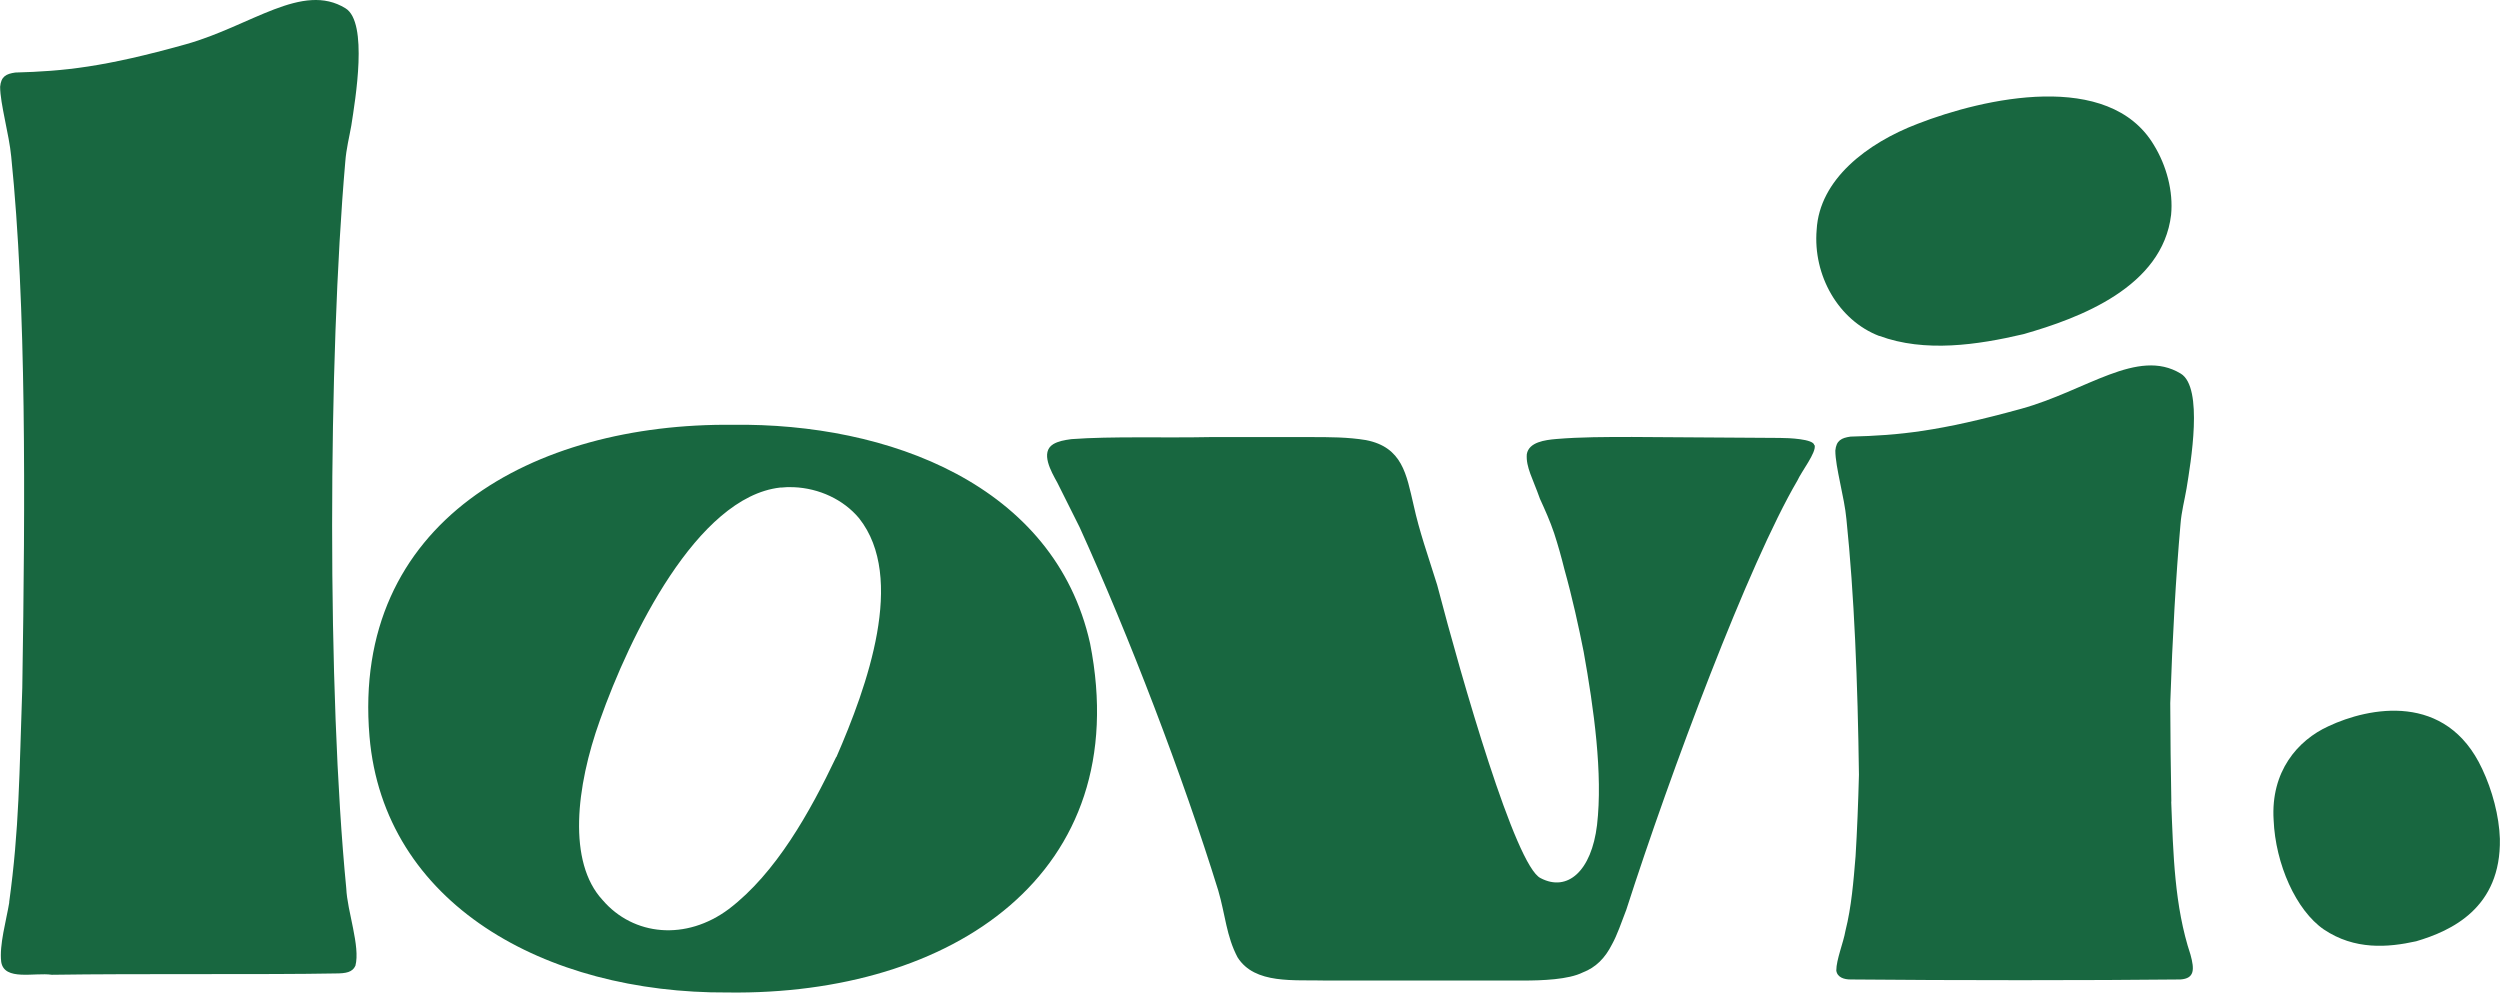
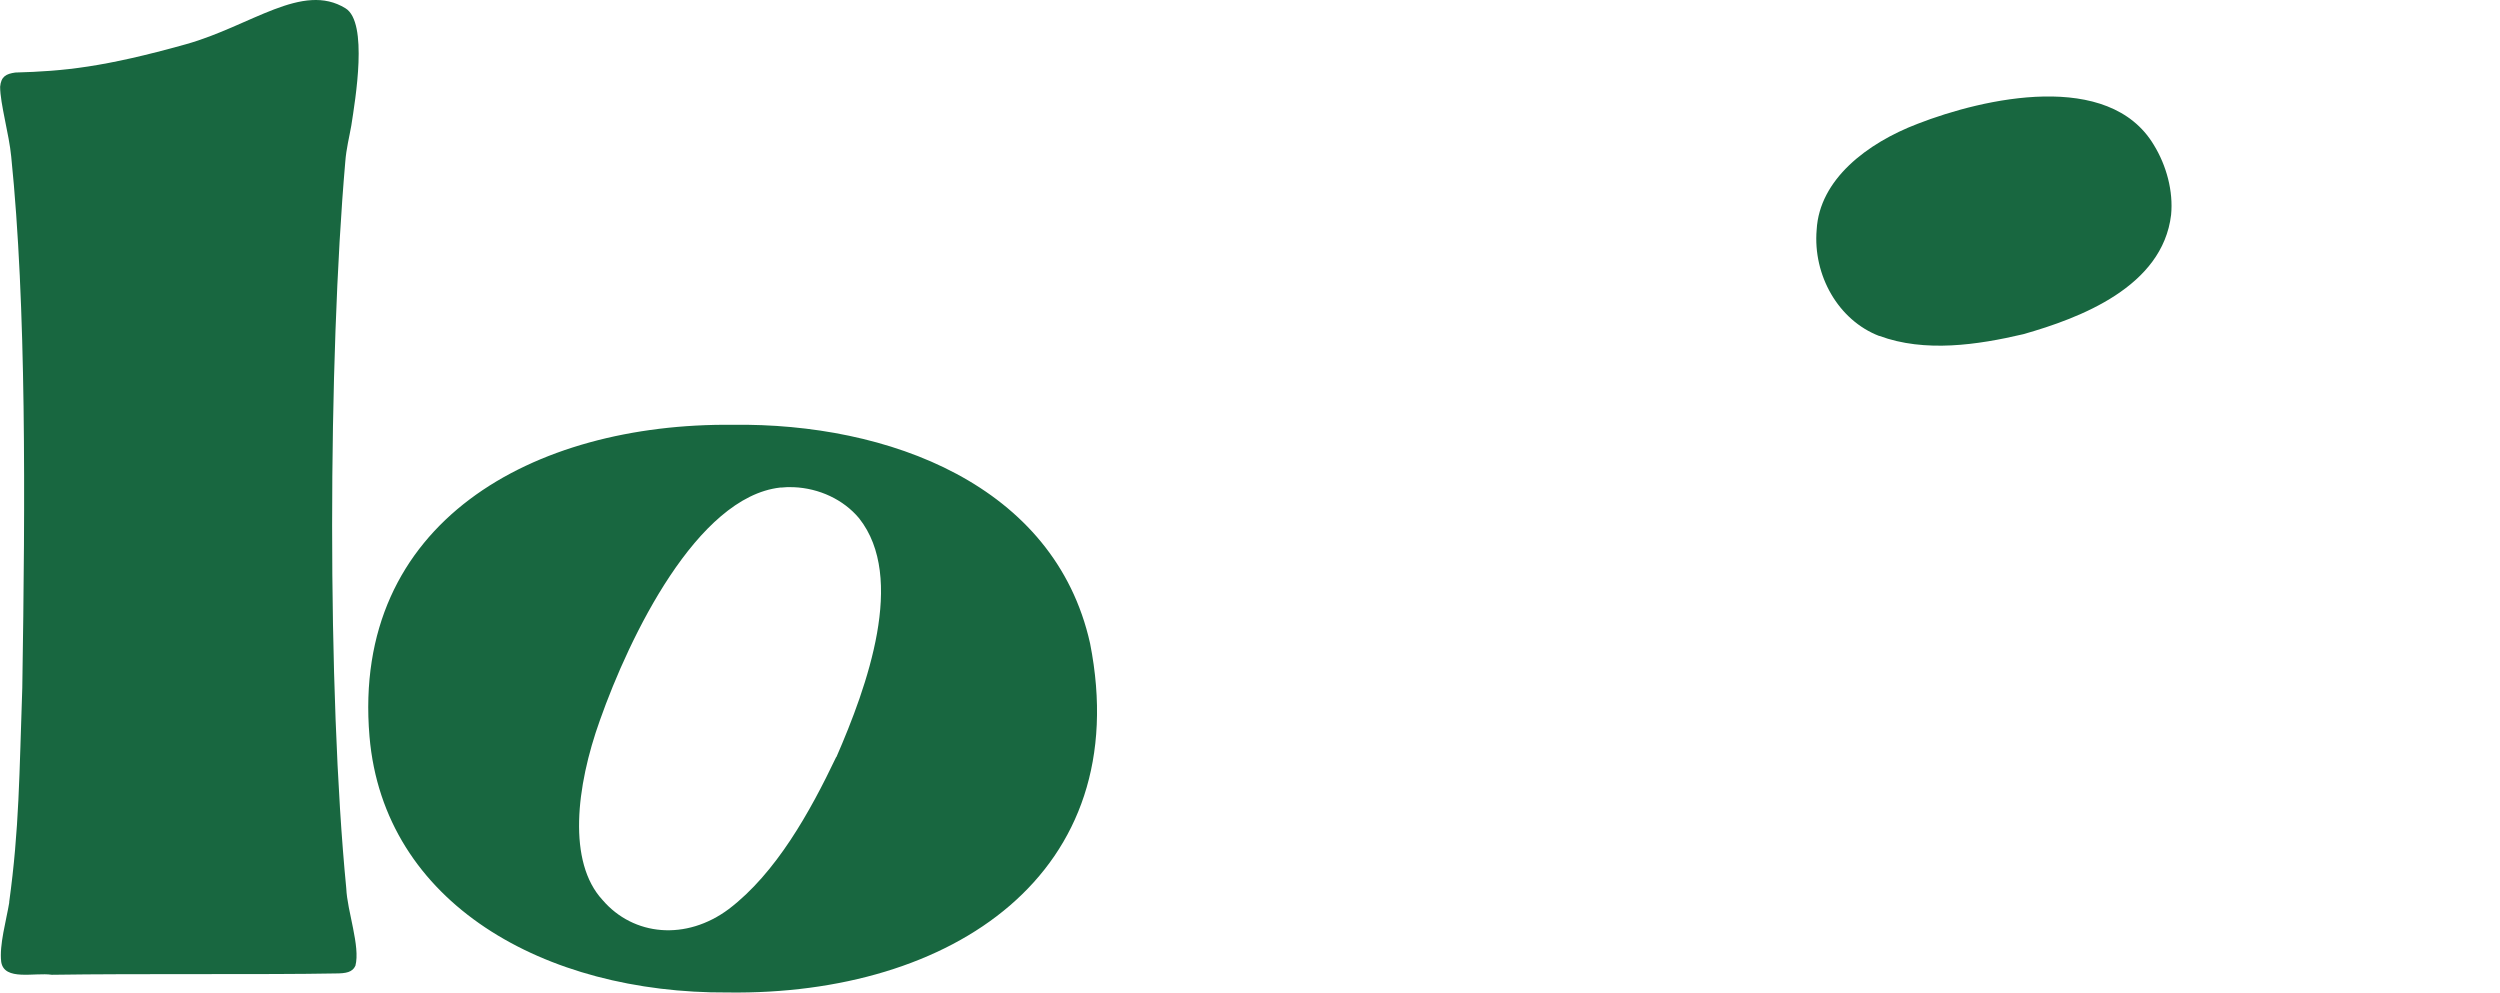
<svg xmlns="http://www.w3.org/2000/svg" id="Layer_2" viewBox="0 0 207.51 82.39">
  <defs>
    <style>.cls-1{fill:#186740;}</style>
  </defs>
  <g id="Layer_1-2">
-     <path class="cls-1" d="M180.23,66.53c-.05-2.58-.08-5.34-.09-8.17.18-5.45.47-10.54.85-14.85.08-1.05.34-2,.5-2.95.34-2.11,1.43-8.4-.48-9.55-3.58-2.17-7.84,1.43-13.24,2.92-6.82,1.88-10.13,2.21-14.17,2.31-.76.11-1.18.32-1.26,1.16,0,1.37.76,3.9.92,5.69.65,6.28.94,13.54,1.04,21.22-.06,2.34-.15,4.62-.28,6.76-.17,2.06-.34,4.21-.84,6.19-.17.99-.76,2.39-.76,3.3.08.58.67.74,1.18.74,8.23.08,20.24.08,27.38,0,1.18-.08,1.18-.82.84-2.06-1.34-4.04-1.43-8.41-1.6-12.7Z" />
-     <path class="cls-1" d="M.76,74.9c.84-6.12.84-10.62,1.09-17.81.25-15.77.34-31.76-.92-44.1-.17-1.82-.92-4.4-.92-5.79.08-.86.5-1.07,1.26-1.18,4.03-.11,7.35-.44,14.17-2.35,5.41-1.52,9.66-5.19,13.24-2.98,1.9,1.17.81,7.58.48,9.73-.17.97-.42,1.93-.5,3-1.43,16.42-1.51,43.99.08,60.3.08,1.93,1.18,4.83.76,6.44-.25.54-.76.64-1.68.64-5.71.11-16.3,0-23.52.11-1.43-.21-3.95.54-4.2-1.07-.17-1.4.42-3.43.67-4.94Z" />
+     <path class="cls-1" d="M.76,74.9c.84-6.12.84-10.62,1.09-17.81.25-15.77.34-31.76-.92-44.1-.17-1.82-.92-4.4-.92-5.79.08-.86.5-1.07,1.26-1.18,4.03-.11,7.35-.44,14.17-2.35,5.41-1.52,9.66-5.19,13.24-2.98,1.9,1.17.81,7.58.48,9.73-.17.97-.42,1.93-.5,3-1.43,16.42-1.51,43.99.08,60.3.08,1.93,1.18,4.83.76,6.44-.25.54-.76.64-1.68.64-5.71.11-16.3,0-23.52.11-1.43-.21-3.95.54-4.2-1.07-.17-1.4.42-3.43.67-4.94" />
    <path class="cls-1" d="M155.99,27.88c3.78,1.4,8.16.75,11.95-.14,4.72-1.34,11.56-3.93,12.27-9.91.19-1.95-.38-4.09-1.44-5.81-3.73-6.21-14.06-3.9-19.61-1.74-4.21,1.61-8.14,4.63-8.37,8.79-.32,3.78,1.8,7.52,5.2,8.82Z" />
-     <path class="cls-1" d="M192.89,77.15c2.56,1.72,5.31,1.5,7.66.98,2.91-.86,7.06-2.75,6.95-8.51-.06-1.88-.63-4.03-1.47-5.8-2.98-6.41-9.4-5.12-12.76-3.54-2.56,1.17-4.8,3.76-4.55,7.78.15,3.66,1.86,7.5,4.17,9.09Z" />
-     <path class="cls-1" d="M150.59,36.94c-.08-.5-2.1-.59-2.86-.59l-12.26-.08c-2.18,0-4.28,0-6.3.17-.92.08-2.27.25-2.44,1.26-.08,1.09.5,2.02,1.09,3.7.42.92.84,1.85,1.18,2.86.32.98.6,1.98.85,2.99.66,2.36,1.19,4.78,1.6,6.85.85,4.74,1.6,10.14,1.11,14.38-.46,3.82-2.45,5.58-4.68,4.41-2.09-.98-6.55-16.53-8.58-24.3l-.04-.13c-.76-2.44-1.43-4.28-1.93-6.55-.59-2.52-.92-4.79-3.95-5.38-1.51-.25-3.02-.25-4.62-.25h-8.32c-3.86.08-8.15-.08-11.51.17-.59.08-1.09.17-1.51.42-1.09.67-.17,2.27.34,3.19l1.85,3.7c4.12,9.07,8.57,20.66,11.51,30.16.59,2.02.67,3.78,1.6,5.54,1.43,2.27,4.7,1.85,7.39,1.93h16.3c1.6,0,3.78-.08,4.96-.67,1.09-.42,1.85-1.18,2.44-2.35.42-.76.76-1.76,1.18-2.86,3.7-11.51,10.16-28.73,14.2-35.62.34-.76,1.6-2.35,1.43-2.94Z" />
    <path class="cls-1" d="M90.48,53.4c-2.94-13.19-16.8-18.31-29.65-18.14-16.55-.17-31.67,8.06-30.16,25.87,1.18,13.86,14.53,21.34,29.74,21.25,18.56.25,33.85-9.83,30.07-28.98ZM69.41,62.83c-2.19,4.6-5.01,9.65-8.91,12.62-3.54,2.65-7.91,2.25-10.48-.74-2.92-3.15-2.21-9.4-.22-14.94,2.46-6.96,8.05-18.51,14.95-19.3.02,0,.03,0,.05,0,.01,0,.02,0,.04,0,.35-.04.7-.05,1.06-.03,2.08.09,4.1,1.01,5.41,2.58,3.91,4.94.68,13.93-1.89,19.83Z" />
  </g>
</svg>